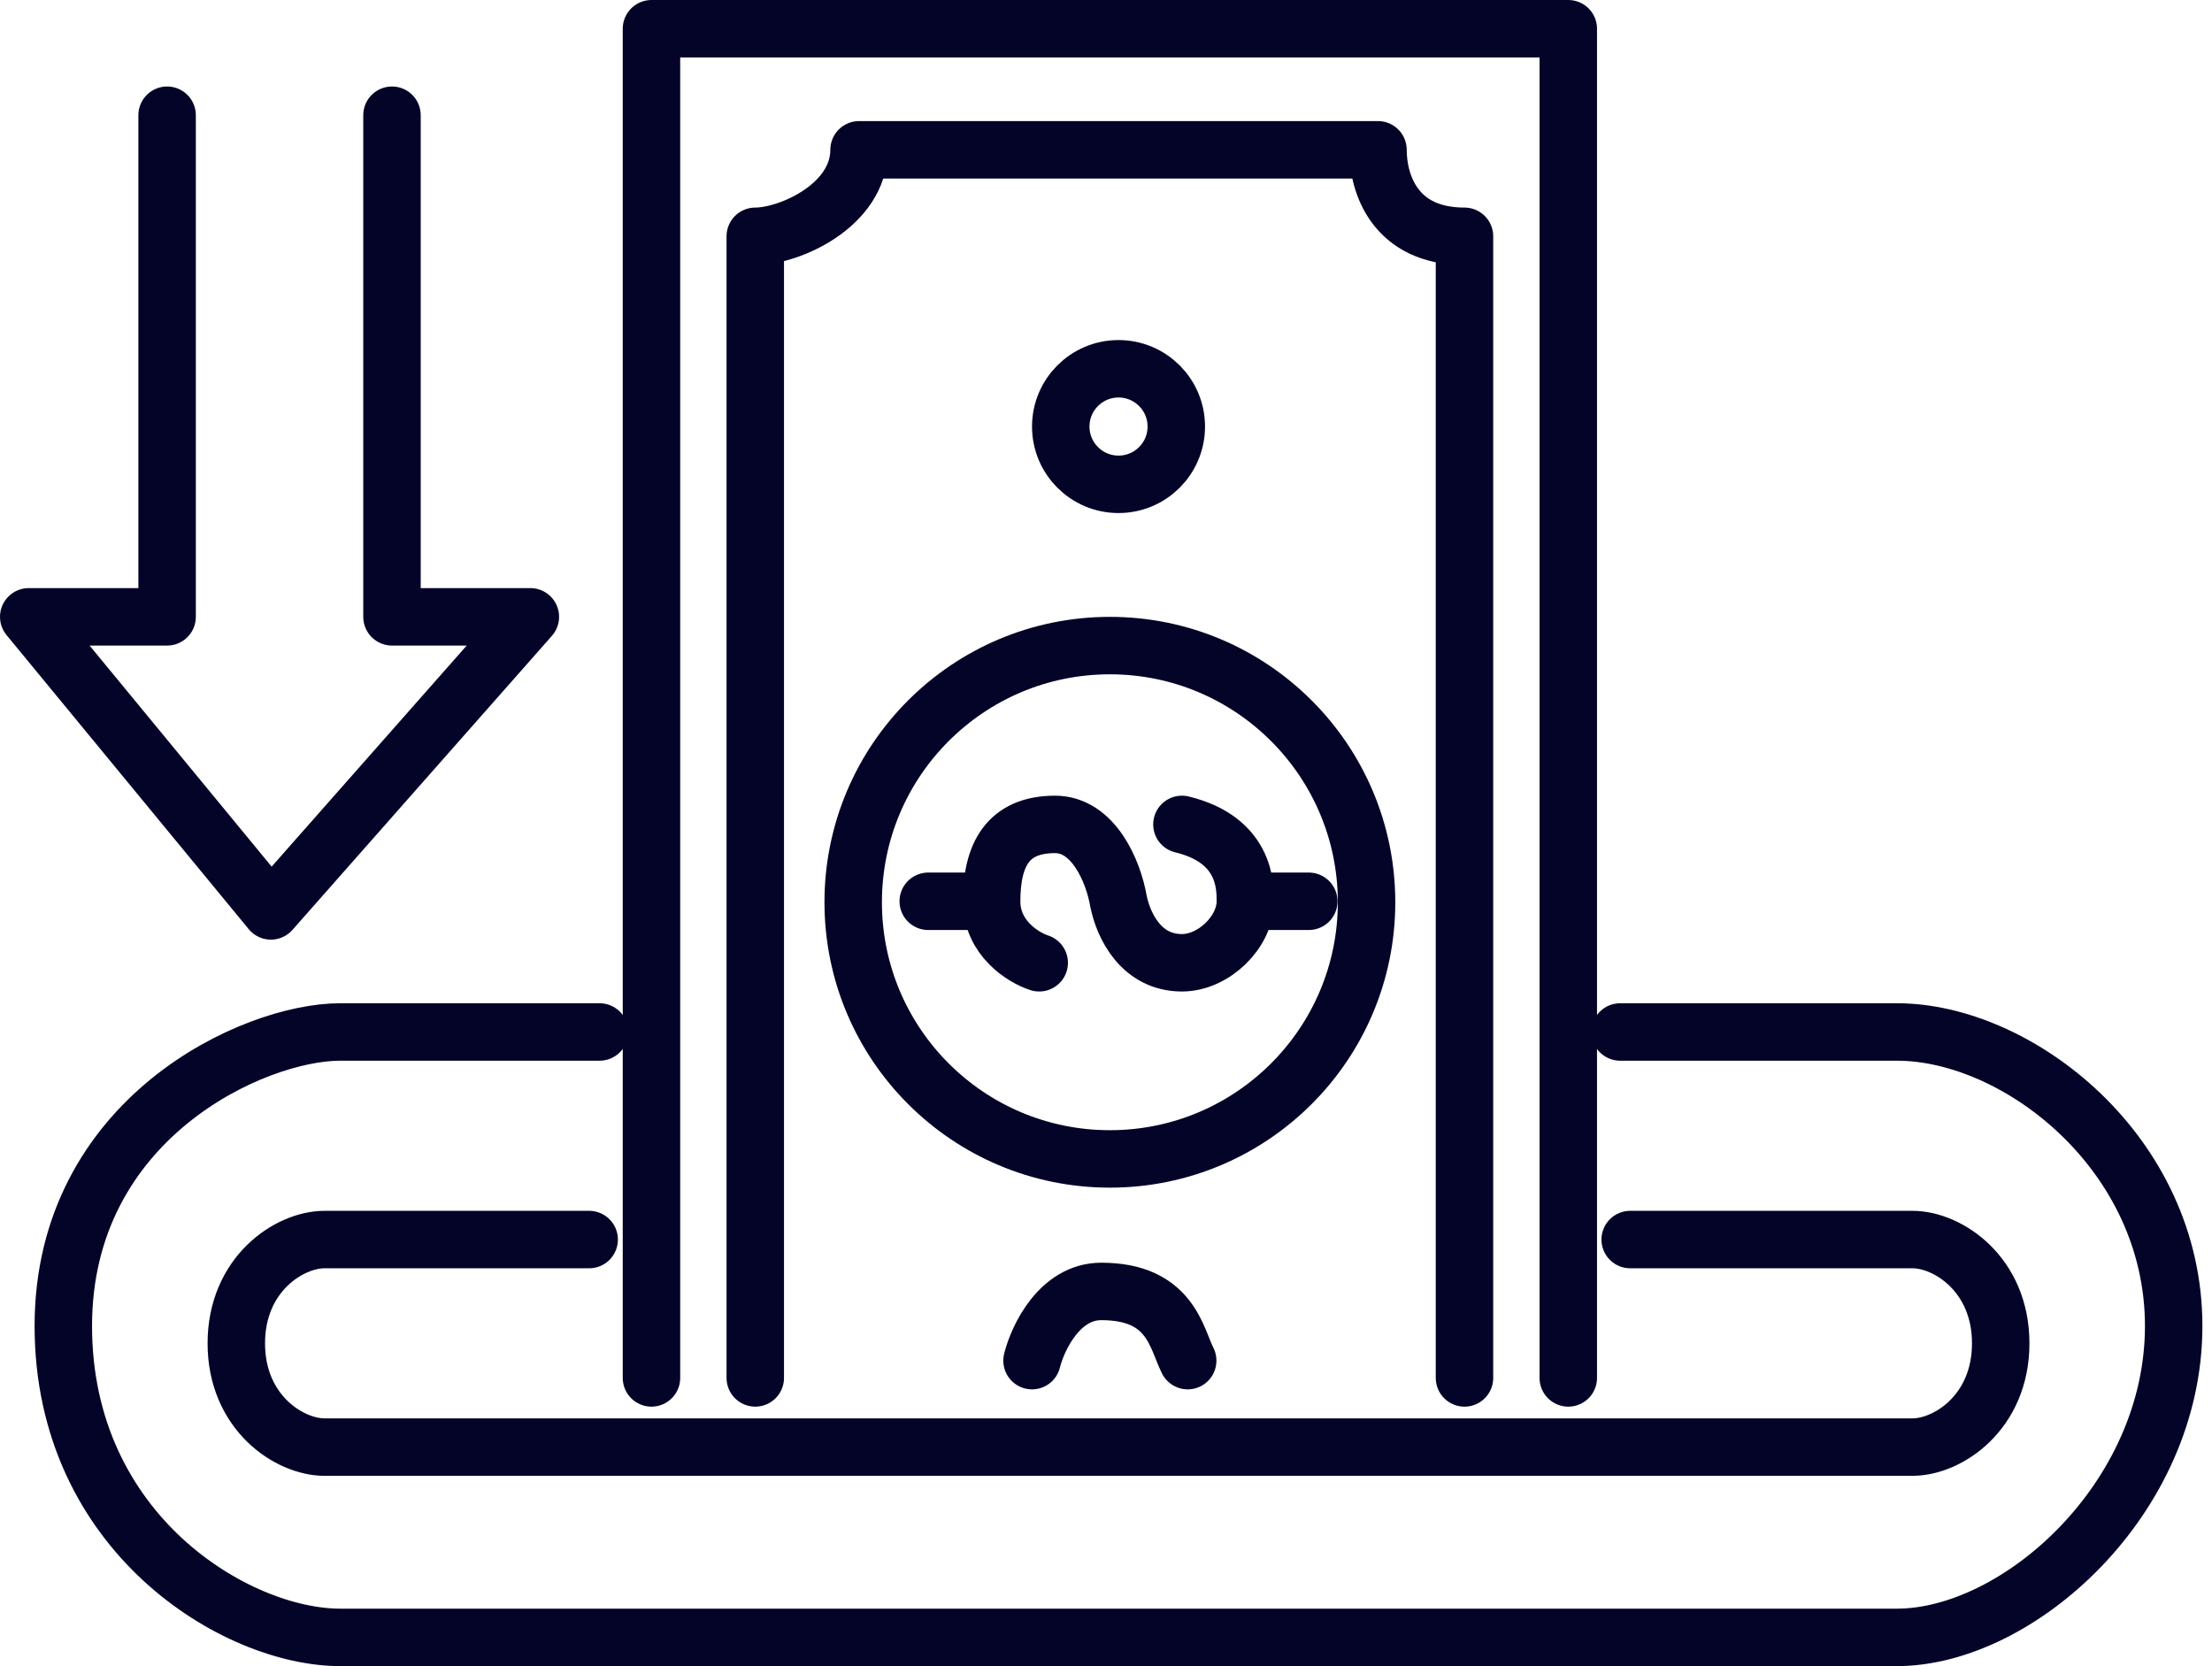
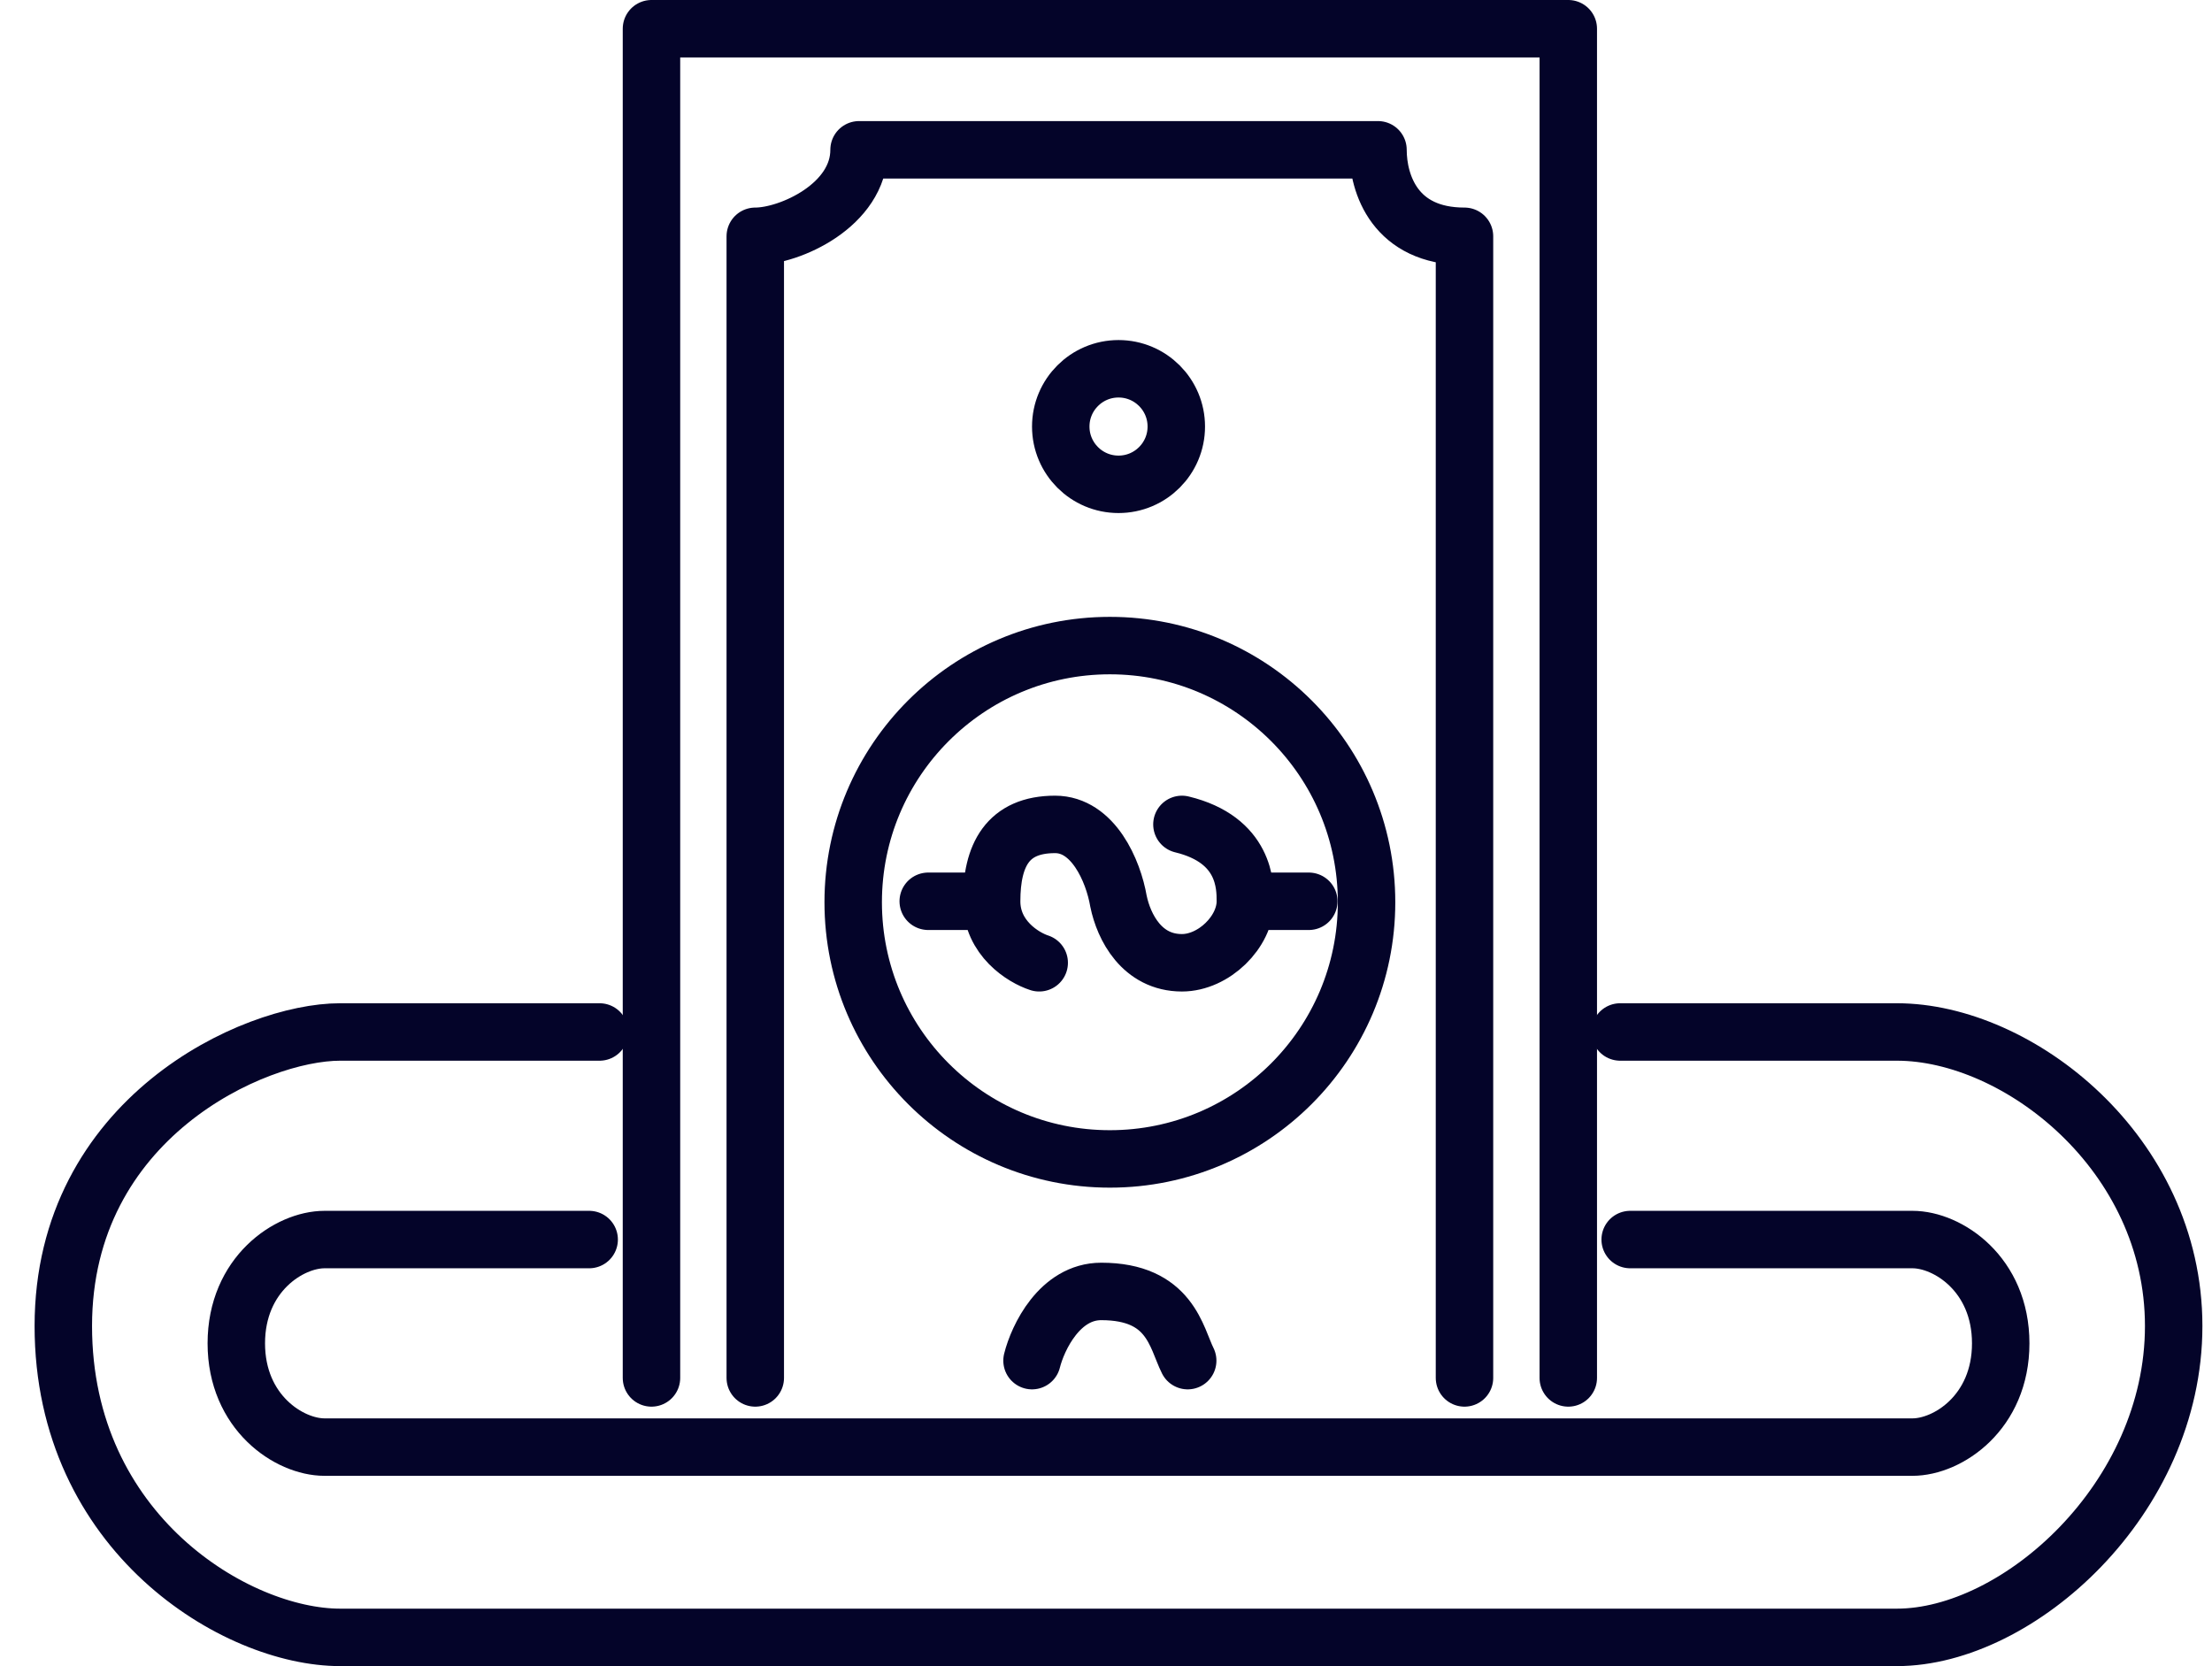
<svg xmlns="http://www.w3.org/2000/svg" width="77" height="58" viewBox="0 0 77 58" fill="none">
  <path d="M36.175 33.516C35.623 33.338 34.519 32.66 34.519 31.375M34.519 31.375C34.519 29.77 35.071 28.699 36.727 28.699C38.052 28.699 38.751 30.305 38.935 31.375C39.119 32.267 39.747 33.516 41.143 33.516C42.247 33.516 43.351 32.446 43.351 31.375M34.519 31.375H32.312M43.351 31.375C43.351 30.84 43.351 29.234 41.143 28.699M43.351 31.375H45.559" stroke="#040429" stroke-width="2" stroke-linecap="round" />
-   <path d="M5.817 4.011V21.473H1L9.43 31.71L18.462 21.473H13.645V4.011" stroke="#040429" stroke-width="2" stroke-linecap="round" stroke-linejoin="round" />
  <path d="M22.678 47.968V1H54.592V47.968M26.291 47.968V8.226C27.495 8.226 29.904 7.142 29.904 5.215H47.968C47.968 6.419 48.57 8.226 50.979 8.226V47.968M35.925 47.366C36.126 46.563 36.889 44.957 38.334 44.957C40.742 44.957 40.943 46.563 41.344 47.366" stroke="#040429" stroke-width="2" stroke-linecap="round" stroke-linejoin="round" />
  <circle cx="38.635" cy="31.409" r="8.935" stroke="#040429" stroke-width="2" />
  <circle cx="38.936" cy="14.849" r="2.011" stroke="#040429" stroke-width="2" />
  <path d="M20.871 35.925H11.838C8.828 35.925 2.204 38.936 2.204 46.161C2.204 53.387 8.226 57 11.838 57H66.032C70.247 57 75.666 52.183 75.666 46.161C75.666 40.14 70.247 35.925 66.032 35.925H56.398" stroke="#040429" stroke-width="2" stroke-linecap="round" />
  <path d="M20.509 43.151H11.297C10.068 43.151 8.226 44.355 8.226 46.764C8.226 49.172 10.068 50.376 11.297 50.376H66.574C67.802 50.376 69.645 49.172 69.645 46.764C69.645 44.355 67.802 43.151 66.574 43.151H56.747" stroke="#040429" stroke-width="2" stroke-linecap="round" />
</svg>